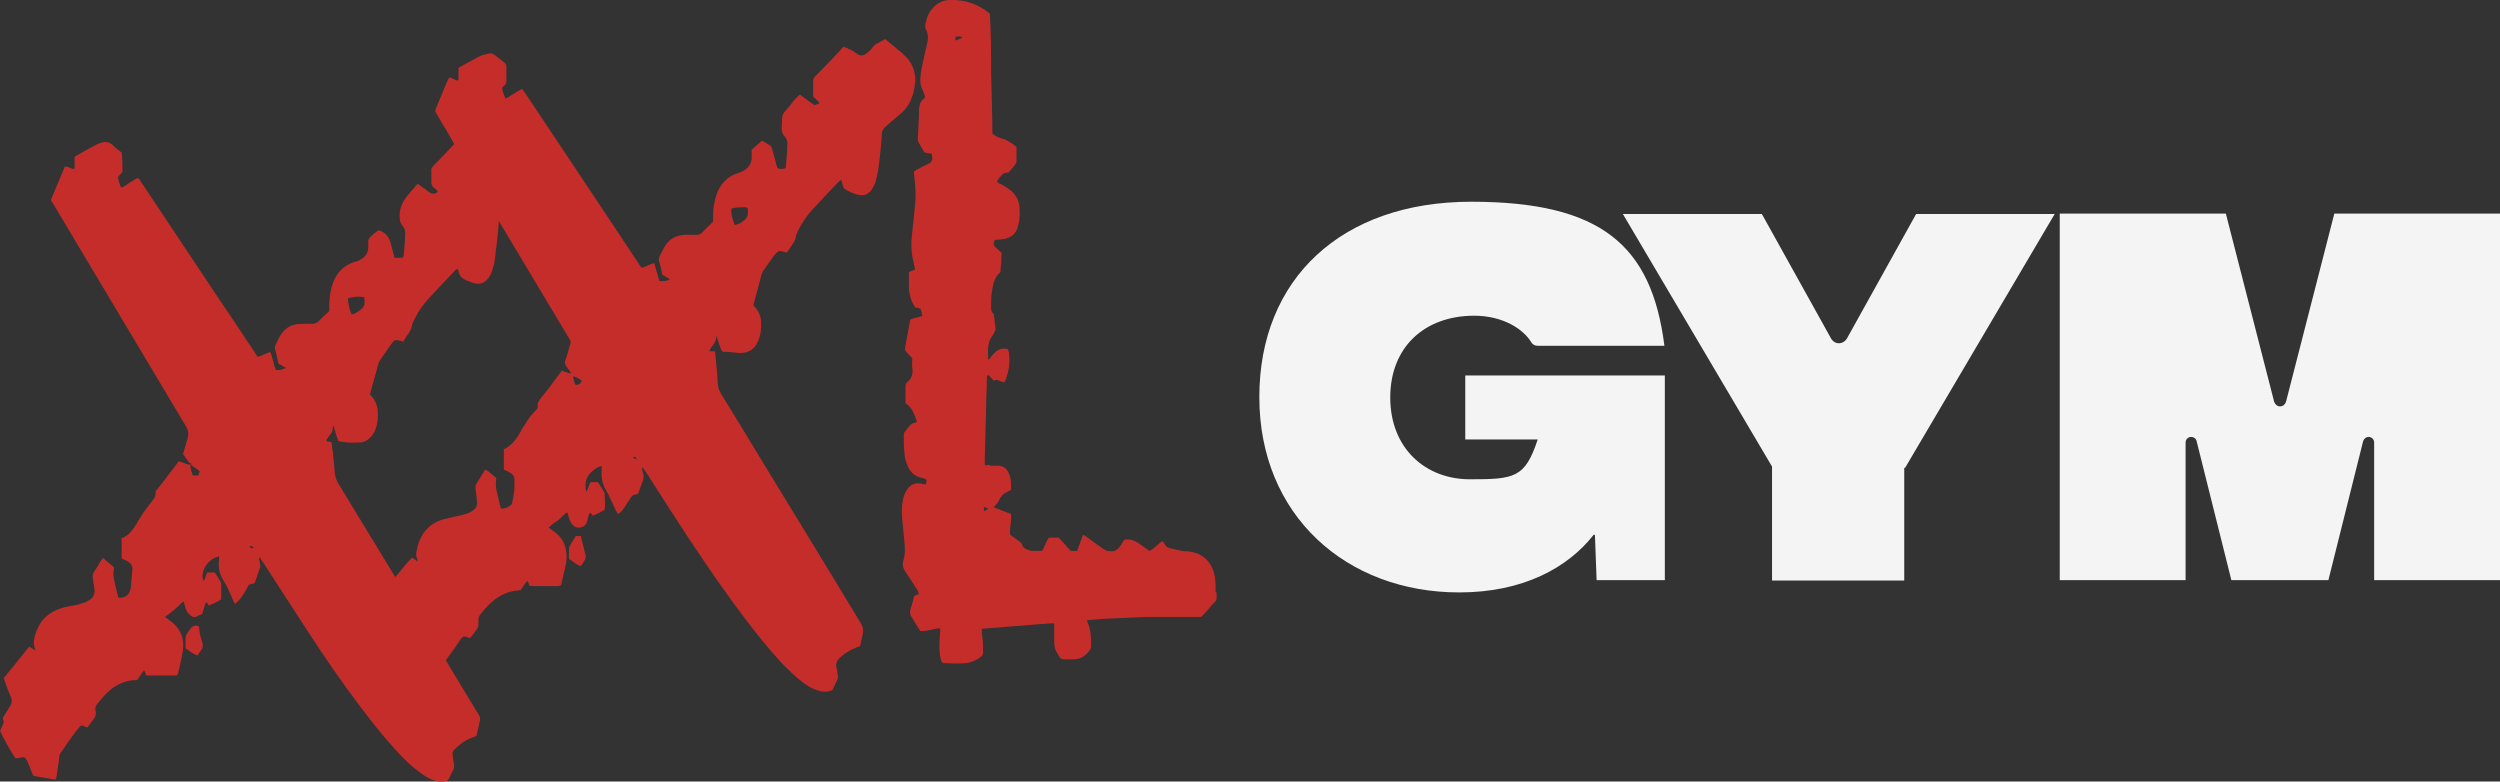
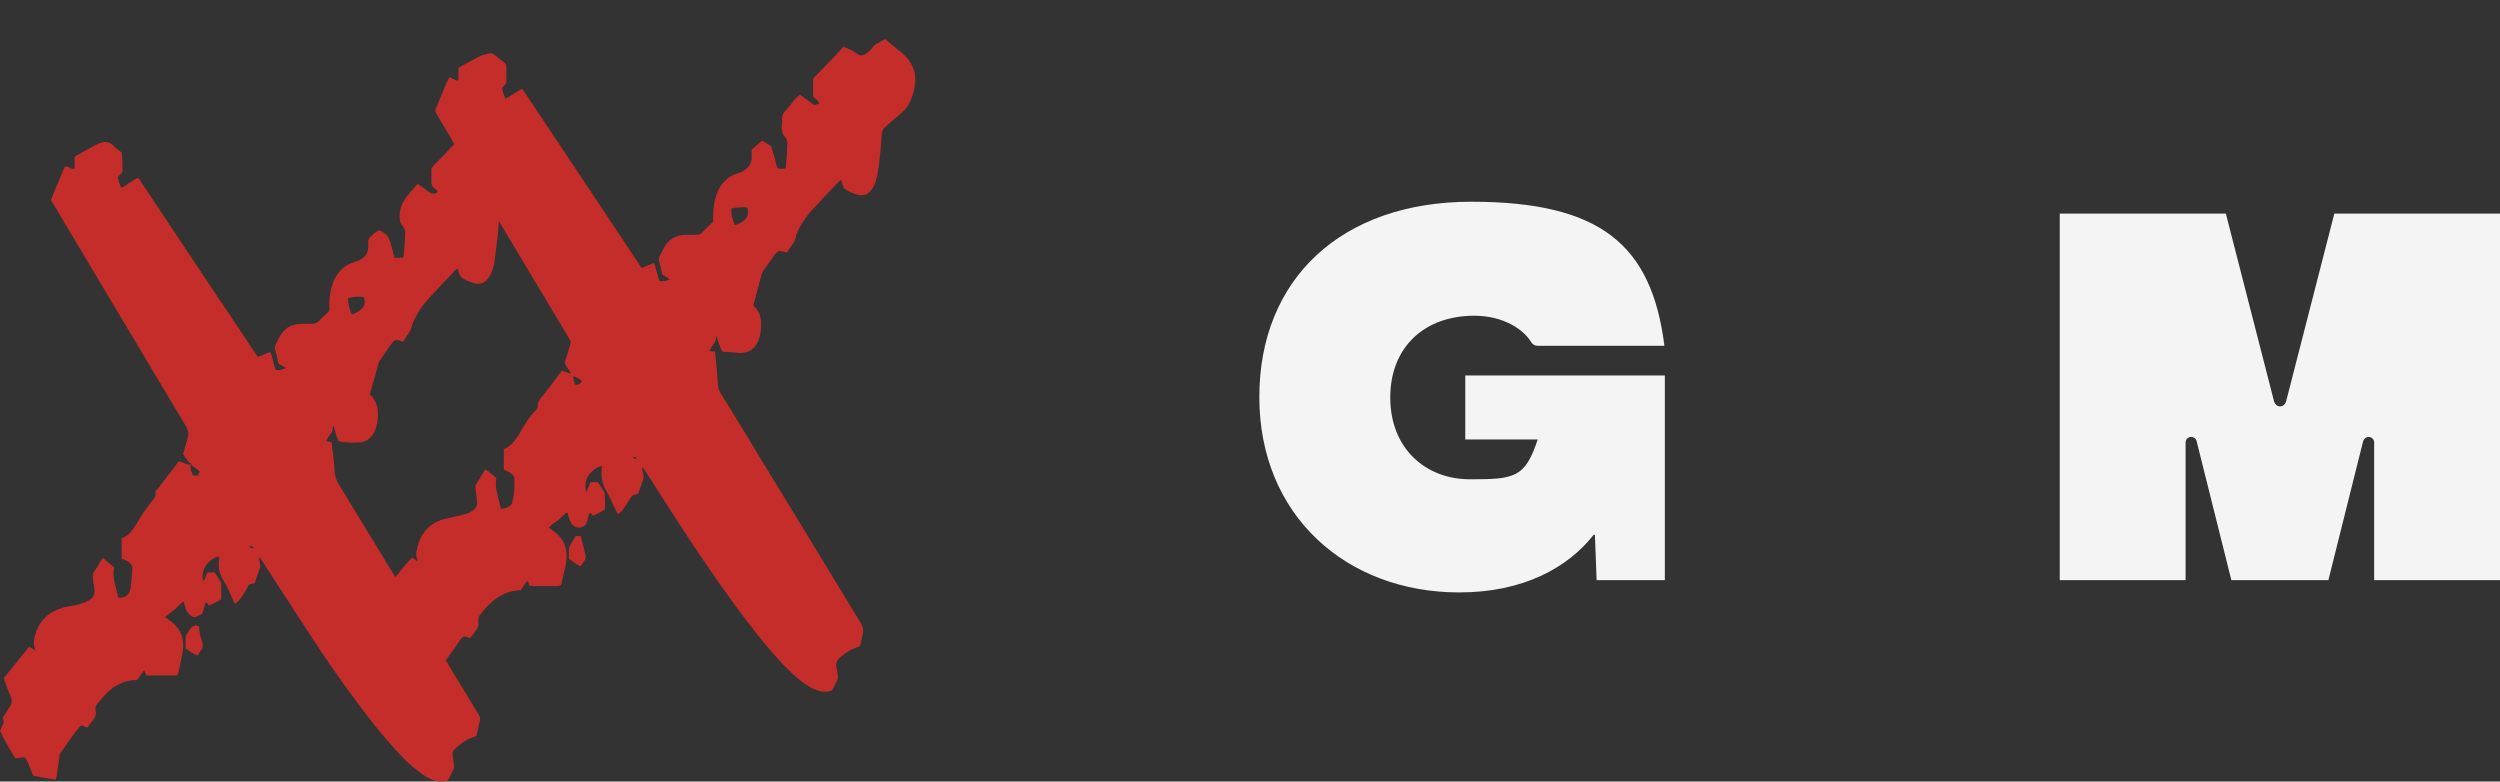
<svg xmlns="http://www.w3.org/2000/svg" id="Layer_1" data-name="Layer 1" viewBox="0 0 590 184.45">
  <rect x="0" y="0" width="590" height="184.45" fill="#333333" stroke="none" />
  <defs>
    <style>
      .cls-1 {
        fill: none;
      }

      .cls-2 {
        fill: #f4f4f4;
      }

      .cls-3 {
        fill: #c52d2b;
      }
    </style>
  </defs>
  <path class="cls-2" d="M392.9,136.91h-16.1l-.4-10.7h-.3c-6.1,7.8-16.7,13.6-31.7,13.6-26.7,0-47.2-18.2-47.2-46.1s19.4-46.1,50-46.1,42.6,10.2,45.6,34h-29.9c-.6,0-1.2-.3-1.5-.8-1.7-2.9-6.4-6.3-13.5-6.3-11.6,0-19.8,7.3-19.8,19.3s8.3,19.3,18.8,19.3,13-.3,16-9.4h-17.1v-15.1h47.1v48.5h0v-.2Z" />
-   <path class="cls-2" d="M449.4,110.41v26.6h-31.2v-26.9l-35.2-59.6h32.8l16.4,29.5c.4.6,1,1,1.8,1h0c.7,0,1.4-.4,1.8-1l16.4-29.5h32.7l-35.3,59.9h-.2Z" />
  <path class="cls-2" d="M486.2,50.41h39.1l11.4,44.4c.2.6.7,1.1,1.4,1.1h0c.7,0,1.2-.5,1.4-1.1l11.4-44.4h39.1v86.5h-29.7v-32.5c0-.7-.6-1.3-1.3-1.3h0c-.6,0-1.1.4-1.3,1l-8.2,32.8h-22.9l-8.2-32.8c-.1-.6-.7-1-1.3-1h0c-.7,0-1.3.6-1.3,1.3v32.5h-29.7V50.41h.1Z" />
  <path class="cls-1" d="M231.5,116.31c-.4-.1-.6-.2-1-.3,0,.3,0,.6.1.9.4-.2.6-.4.9-.6Z" />
  <g>
-     <path class="cls-3" d="M286.9,139.91c0-1.3,0-2.5-.2-3.8-.6-3.3-2.6-5.6-6.4-6h-.7c-1.1-.2-2.2-.4-3.4-.7-.6-.1-1.1-.5-1.4-1.1-.1-.2-.3-.4-.5-.6-1.1.7-1.8,1.7-3,2.3-.5-.3-.9-.6-1.3-.9-.5-.3-.9-.7-1.4-1-1-.6-2.1-1-3.3-.7-.3.4-.5.9-.8,1.3-.8,1.2-1.6,1.6-3,1.3-.4,0-.9-.3-1.3-.6-1.2-.8-2.4-1.7-3.6-2.6-.3-.2-.6-.4-1-.6-.5,1.3-.9,2.5-1.4,3.8h-1.5c-.9-1-1.9-2.1-2.8-3.1-.9,0-1.7-.1-2.4,0-.7,1-.9,2.1-1.6,3.1h-2.2c-.4,0-.8-.1-1.2-.3-.6-.2-1.1-.5-1.3-1.2,0-.3-.4-.5-.6-.7-.7-.5-1.5-1.1-2.2-1.6-.2-1.6.4-3.2.2-4.9-1.4-.5-2.7-1.1-4.1-1.6.3-.4.6-.6.9-1,.4-.6.7-1.4,1.2-1.9s1.3-.8,2-1.2v-1.4c0-.9-.2-1.9-.6-2.7-.5-1-1.3-1.6-2.5-1.6h-1.6c-.2,0-.5-.1-.7-.2-.3,0-.5.3-.8,0v-1.4c.1-3.7.2-7.5.3-11.2,0-2.6.2-5.2.2-7.9,0-.3,0-.6.4-.7.4.4.8.9,1.2,1.3,1-.5,1.6.4,2.5.4.4-.4.4-.9.6-1.4.6-1.8.77-3.63.5-5.5,0-.3-.2-.6-.2-.9-1.5-.4-2.5.1-3.4,1.1-.3.3-.6.6-.8,1-.1.1-.3.2-.5.4,0-2.1-.3-4,1-5.7.2-.2.3-.5.4-.7.3-.4.4-.9.3-1.3-.1-.8-.2-1.7-.3-2.5,0-.2,0-.5-.2-.7-.6-.6-.5-1.3-.5-2,0-1.1,0-2.2.2-3.2.2-1.8.6-3.4,2-4.6,0-.8.1-1.6.2-2.3,0-.7,0-1.5.1-2.2-.6-.6-1.1-1-1.6-1.5q-.6-.6,0-1.6c.6,0,1.3-.1,2-.2,1.7-.2,2.9-1.2,3.4-2.8,0-.2,0-.4.1-.5.4-1.3.4-2.6.3-3.9,0-1.7-.7-3.1-2-4.2-.6-.5-1.4-1-2.1-1.4-.4-.2-.9-.3-1.2-.8,0-.1.2-.3.3-.5.3-.3.5-.7.8-1q.5-.6,1.6-.6c.5-.6,1.1-1.2,1.6-1.9.2-.2.3-.5.3-.8v-3.4c-1.1-.7-2.1-1.6-3.4-1.9-.8-.2-1.6-.6-2.3-1.2,0-4.7-.2-9.4-.3-14.2,0-4.7,0-9.4-.3-14.1C230.8.91,227.7-.09,224.3,0c-2.1,0-3.6,1-4.8,2.7-.5.8-.8,1.7-1,2.6-.2.6-.2,1.2.1,1.8.5,1,.5,2.1.2,3.2-.2.9-.4,1.7-.6,2.6-.4,1.9-.9,3.7-1,5.7,0,.7,0,1.4.3,2.1.3.7.7,1.4.8,2.2-.1.2-.2.4-.4.5-.7.6-.9,1.4-1,2.3,0,2.3-.2,4.7-.3,7,0,.3,0,.7.2.9.4.8.9,1.6,1.4,2.4.6.1,1.1.2,1.7.3,0,.3.1.5.1.7.1.7-.1,1.3-.8,1.6-.9.4-1.8.9-2.7,1.4-.3.1-.5.3-.8.5,0,.4,0,.8.1,1.2.2,2.1.4,4.2.2,6.3-.3,2.6-.5,5.1-.8,7.7-.3,2.4,0,4.8.6,7.1,0,.3.1.5.2.8-.5.2-1,.4-1.5.6v3.4c0,1.73.47,3.33,1.4,4.8l.2.2c.3,0,.7.1,1.1.2.1.3.2.6.3.8,0,.3.1.6.2.9-.9.5-2,.4-2.9,1-.4,2.2-.8,4.4-1.2,6.6v.6c.5.6,1.1,1.2,1.7,1.8,0,.8-.1,1.5,0,2.2.2,1.3,0,2.5-1.1,3.4-.3.3-.5.6-.5,1v4.1c1.7,1,2.1,2.7,2.7,4.3-.2.1-.3.3-.4.3-.7,0-1.1.4-1.5.9-.2.3-.5.6-.7.9-.4.4-.6.8-.5,1.4,0,1.4,0,2.8.2,4.2,0,1,.4,2,.8,3,.6,1.3,1.6,2.1,2.9,2.5.3,0,.6.1.8.2.7.2.8.3.5,1.4-.3,0-.6,0-.8-.1-1.7-.4-2.9.1-3.8,1.6-.4.7-.7,1.4-.8,2.2-.3,1.3-.3,2.7-.2,4.1.2,2.1.4,4.3.6,6.4.1,1.3.1,2.5-.3,3.8-.3,1-.1,1.7.4,2.5.9,1.3,1.8,2.7,2.6,4,.3.4.6.8.6,1.5-.3,0-.7.2-1,.3-.3,1.2-.7,2.4-1,3.5-.1.4,0,.7.1,1.1.6.9,1.1,1.9,1.7,2.8.2.3.4.6.6.9,1.6.2,3-.6,4.7-.6,0,1.4-.2,2.7-.2,4.1s.1,2.7.6,3.9c.2,0,.2.1.3.2,1.8,0,3.6.2,5.4,0,1.3-.2,2.5-.7,3.5-1.5.4-.3.5-.6.5-1.1,0-1.5,0-3-.3-4.5v-1c4.6-.4,9.1-.7,13.6-1.1,1.1,0,2.2-.2,3.3-.2h.1l.1.2v4.1c0,.9.1,1.8.6,2.5.2.3.3.6.5.9.2.5.5.7,1.1.8h2.4c1.7,0,2.9-.9,3.9-2.3.1-.2.2-.4.2-.7,0-1.8,0-3.7-.7-5.4-.1-.3-.2-.5-.3-.8.3,0,.5-.1.7-.1,1.4-.1,2.8-.2,4.1-.3,3-.1,6.1-.3,9.1-.4h13.1c.8-.9,1.7-1.8,2.4-2.7,1.5-1.6,1.2-.9,1.2-3.1l-.2.1ZM225.5,9.61v-.9c.5-.2,1-.1,1.7,0-.5.5-1.1.6-1.8.9h.1ZM232.2,120.71v-1.1c.4.2.7.3,1.1.4-.3.2-.6.4-1,.6l-.1.1Z" />
    <path class="cls-3" d="M46.9,147.91s0-.2-.1-.2c-.8-.2-1.43.03-1.9.7-.3.4-.5.8-.8,1.2-.2.3-.3.6-.3.9v2.5c.9.6,1.7,1.3,2.8,1.7.3-.5.6-.9.9-1.3.4-.5.4-1,.3-1.6-.4-1.3-.8-2.5-.8-3.8l-.1-.1Z" />
    <path class="cls-3" d="M137.2,126.51h-1.3c-.5.7-.9,1.4-1.3,2.1-.1.2-.3.5-.3.8,0,.8-.1,1.7,0,2.5.4.3.9.6,1.3.9s.8.6,1.4.8c.5-.5.8-1.1,1.1-1.6.1-.3.2-.6.1-.9-.3-1.4-.7-2.9-1.1-4.4l.1-.2Z" />
    <path class="cls-3" d="M216,19.71c.2-2.7-.7-5-2.7-6.8-.4-.4-.8-.8-1.3-1.1-.8-.7-1.6-1.4-2.4-2-.2-.2-.5-.4-.7-.6-.7.4-1.2.7-1.8,1-.5.2-.8.5-1.2,1-.3.5-.8.9-1.3,1.3-.8.7-1.7.8-2.6,0-.5-.4-1-.7-1.6-.9-.4-.2-.8-.4-1.3-.6-.4.4-.8.8-1.1,1.2-1.8,1.9-3.6,3.8-5.5,5.7-.3.3-.6.6-.6,1.1v3.8c.5.4.9.8,1.3,1.2,0,0,0,.2.2.4-.4.1-.8.3-1.2.4-1.1-.8-2.3-1.6-3.4-2.5-.3.3-.5.4-.7.6-.7.7-1.3,1.5-1.9,2.3-.5.6-1.2,1.2-1.5,2-.3.7,0,1.6-.2,2.4-.1,1,0,1.8.7,2.6.5.6.7,1.2.6,2,0,1.6-.2,3.2-.3,4.8,0,.2,0,.4-.1.7-.6.2-1.3.2-1.9,0-.1-.3-.2-.6-.3-.9-.2-.8-.4-1.5-.6-2.3-.2-.7-.4-1.3-.6-2-.6-.4-1.3-.8-1.9-1.2h-.4c-.7.6-1.5,1.3-2.3,2v2c-.1,1.5-.9,2.5-2.3,3.2-.3.1-.5.2-.8.3-2.7.8-4.3,2.6-5.2,5.1-.5,1.5-.8,3.1-.8,4.7v1.7c-.9.9-1.8,1.7-2.6,2.6-.4.4-.8.5-1.3.5h-2.7c-2.2.1-3.8,1-4.9,2.9-.4.7-.7,1.4-1.1,2.1-.2.4-.3.9-.1,1.4.3,1,.5,2,.7,3,.6.3,1.1.7,1.8,1.1-.8.5-1.6.5-2.5.4-.4-1.4-.8-2.8-1.2-4.2-1.1.2-2,.9-3,1.1-.3-.4-.6-.8-.8-1.2-4.6-6.9-9.1-13.7-13.7-20.6-4.3-6.4-8.5-12.8-12.8-19.2-.3-.4-.5-.9-1-1.2-1.3.7-2.5,1.6-3.8,2.3-.4-.9-.7-1.7-.8-2.6l.4-.4c.5-.4.7-.9.6-1.5v-3.1c0-.3-.1-.6-.4-.9-.8-.6-1.6-1.2-2.3-1.8-.4-.3-.8-.5-1.3-.4-.7.2-1.5.3-2.2.6-1.7.9-3.4,1.9-5.1,2.8v2.1c0,.3.1.7-.2.9-.7,0-1.2-.7-2-.7-.2.4-.4.8-.6,1.2-.7,1.8-1.5,3.6-2.2,5.3-.6,1.6-.7,1.1.2,2.7,1.3,2.2,2.6,4.3,3.8,6.5-1.6,1.7-3.2,3.4-4.9,5.1-.4.4-.6.8-.5,1.4v2.5c0,.6.2,1,.6,1.3.3.3.8.5.9,1-.8.6-1.4.5-2.1,0-.8-.7-1.7-1.2-2.6-1.9-.2.2-.5.4-.6.6-.7.8-1.4,1.6-2,2.4q-1.5,1.8-1.7,4.1c0,1,0,2,.7,2.8.6.7.7,1.4.6,2.2,0,1.5-.2,3-.3,4.5,0,.3-.1.5-.2.8-.7,0-1.3.1-2,0-.3-1.1-.6-2.3-.9-3.4-.33-1.33-1.1-2.3-2.3-2.9-.1,0-.3,0-.5-.2-.8.5-1.5,1.1-2.2,1.8-.2.2-.2.5-.3.8v1.5c0,1.4-.8,2.4-2.1,3-.3.2-.7.3-1.1.4-2.6.8-4.2,2.5-5.1,4.9-.6,1.6-.8,3.2-.9,4.8v1.9c-.7.7-1.5,1.3-2.2,2.1-.6.7-1.3,1-2.3.9-1,0-2.1,0-3.1.1-1.4.2-2.5.8-3.4,1.9-.8,1-1.3,2.2-1.8,3.3,0,.2-.1.5,0,.7.3,1.1.6,2.3.8,3.4.6.3,1.1.7,1.8,1-.9.5-1.6.6-2.4.5-.6-1.4-.7-2.8-1.3-4.2-1.1.2-1.9.9-3,1.1-.3-.4-.6-.8-.8-1.2-2.8-4.2-5.6-8.5-8.5-12.7-6-9.1-12.1-18.1-18.1-27.2-.3-.4-.4-.9-1-1.1-.6.4-1.2.7-1.8,1.1-.6.4-1.2.9-2,1.2-.4-.8-.6-1.6-.8-2.5.4-.4.7-.8,1.1-1.2,0-1.5,0-3.1-.2-4.6-.6-.5-1.3-.9-1.8-1.5-1.1-1.2-2.3-1.2-3.6-.6-.2,0-.4.1-.5.2-1.8.9-3.5,1.9-5.2,2.9v1.4c0,.5.1,1-.1,1.5-.8,0-1.3-.7-2.2-.6-1.1,2.6-2.2,5.2-3.3,7.9.3.5.5.9.8,1.3,3.9,6.6,7.9,13.2,11.8,19.8,6.5,10.8,12.9,21.7,19.4,32.5.47.8.57,1.63.3,2.5-.4,1.3-.7,2.6-1.1,3.9.5.6.9,1.3,1.4,1.9.1.1.3.2.5.3,0,.2.1.4.2.5.6.4,1.2.8,1.8,1.3,0,.3-.2.6-.3,1h-1.3c-.3-.9-.7-1.7-.5-2.7-.3.2-.6.2-1,0-.6-.2-1.1-.5-1.7-.6-.1,0-.2.1-.3.2-1.7,2.2-3.3,4.4-5,6.5-.2.2-.4.5-.3.7.1,1-.5,1.5-1,2.2-.6.7-1.2,1.6-1.8,2.4-.6.9-1.2,1.9-1.8,2.9-.9,1.4-1.8,2.7-3.4,3.2v4.8c.4.2.7.3,1.1.5,1,.5,1.6,1.2,1.4,2.4-.1,1.2-.2,2.3-.3,3.5,0,.5-.1.9-.3,1.4-.1.3-.3.6-.5.8-.6.5-1.3.8-2.2.6-.3-1.2-.6-2.5-.9-3.7-.2-1-.4-2-.1-3v-.4c-.8-.7-1.6-1.4-2.6-2.2-.2.2-.4.4-.5.6-.5.9-1,1.8-1.6,2.6-.3.5-.4,1-.3,1.6.1.9.3,1.8.4,2.6.1,1.1-.3,2-1.2,2.5-.6.4-1.4.7-2.1.9-.9.3-1.9.4-2.8.6-1.7.3-3.3.9-4.7,1.9s-2.3,2.4-2.9,3.9c-.5,1.4-1,2.8-.2,4.6-.7-.4-1.1-.6-1.5-.9-2,2.5-4,4.9-6,7.4.1.4.2.7.3,1,.4,1.2.9,2.4,1.4,3.6.3.7.2,1.3-.2,2-.5.8-1,1.6-1.5,2.4-.2.3-.4.7-.1,1,.2.3,0,.6-.1.9-.2.6-.5,1.1-.7,1.6.7,1.6,3,5.6,3.6,6.4.8.2,1.5-.4,2.3-.1,1,1.3,1.2,2.9,2,4.3,1.7.3,3.5.6,5.2.9.3-.7.3-1.3.4-2,.2-1.2.4-2.3.5-3.5,0-.4.2-.8.5-1.1,1.1-1.6,2.2-3.2,3.3-4.7.4-.5.8-.9,1.2-1.4,0,0,.3-.1.4-.1.4.2.8.3,1.2.5.6-.8,1.2-1.6,1.7-2.3.2-.3.3-.7.3-1.1,0-.2,0-.5-.1-.7,0-.5,0-.9.3-1.3,1.1-1.4,2.2-2.7,3.6-3.8,1.6-1.2,3.4-1.9,5.4-2h.5c.7-.7,1-1.6,1.7-2.3.2.4.4.8.5,1.2h7.2c.1-.2.2-.3.3-.4.4-1.7.8-3.4,1.1-5.1.5-3.1-.4-5.6-3.1-7.5-.3-.2-.6-.5-1.1-.8.6-.4,1.1-.8,1.6-1.2.5-.4,1-.8,1.4-1.2.5-.4.8-.9,1.4-1.3.2.5.3,1,.4,1.4.2.7.5,1.3,1.1,1.8.5.5,1.1.7,1.8.3.4-.2.8-.4,1.1-.5.3-.9.5-1.8.8-2.6,0,0,.1,0,.3-.2.1.3.3.5.5.8,1.1-.5,2.1-.9,2.9-1.5v-3.3c0-.3,0-.7-.2-.9-.4-.7-.9-1.4-1.3-2.1h-1.7c-.6.6-.4,1.5-1,2-.9-2.4,1.2-5.3,3.7-5.8v.8c-.3,1.8.1,3.4,1.1,5,.2.4.5.8.7,1.2.6,1.2,1.1,2.4,1.6,3.6,0,.2.3.4.4.6,1.5-1.3,2.4-2.9,3.2-4.5.5-.1.9-.3,1.4-.4.4-1.2.8-2.3,1.2-3.5.2-.4.1-.8,0-1.2,0-.4-.2-.9-.2-1.3.1,0,.3,0,.3.1.3.4.5.8.8,1.2,4.5,6.9,8.9,13.8,13.4,20.6,4,6,8.2,11.8,12.6,17.4,2.5,3.1,5.1,6.2,8,9,1.1,1.1,2.4,2,3.6,2.9.8.6,1.8,1.1,2.8,1.4.9.3,1.8.3,2.7.1.2,0,.5-.3.6-.5.4-.7.6-1.4,1-2,.3-.5.3-1,.2-1.5-.1-.7-.2-1.4-.3-2.1-.1-.5,0-.9.4-1.3,1.2-1.2,2.5-2.2,4.1-2.8.4-.1.7-.3,1.1-.4.2-.8.4-1.6.6-2.5.5-2.2.4-1.7-.5-3.3-2.4-4-4.9-8-7.3-12.1.7-1,1.5-2,2.2-3,.4-.6.8-1.2,1.2-1.8.7-.9.8-1,2-.5h.4c.6-.7,1.2-1.5,1.7-2.3.1-.2.2-.5.2-.8v-1c0-.4,0-.8.3-1.2,1.2-1.6,2.5-3,4.1-4.1,1.3-.9,2.8-1.5,4.4-1.7.4,0,.8-.1,1.2-.2.5-.7.9-1.4,1.4-2h.3c.1.3.2.7.3,1,.2,0,.4.1.5.1h6.3c.2,0,.4-.1.7-.2.3-1.5.7-2.9,1-4.3.2-.8.3-1.6.3-2.4,0-2.5-.9-4.5-2.9-5.9-.4-.3-.8-.6-1.3-1,.7-.8,1.5-1.2,2.3-1.8.7-.5,1.2-1.4,2.1-1.8.2.6.3,1.2.5,1.7.2.6.5,1.1,1,1.5,1,.8,2.7.4,3.1-.9.2-.6.3-1.3.5-1.9,0-.1.2-.2.3-.3.2.2.4.4.6.7,1-.4,1.9-.9,2.8-1.4.2-1.2,0-2.4,0-3.6,0-.2,0-.5-.2-.7-.5-.8-.9-1.5-1.4-2.2-.6,0-1.2-.1-1.7,0-.5.6-.5,1.5-1.1,2.3-.2-1.2-.2-2.1.1-3,.3-.8.8-1.5,1.5-2,.6-.5,1.2-1,2.1-1.1v.8c-.2,1.9.2,3.7,1.3,5.4.3.4.4.9.7,1.4.6,1.2,1.1,2.5,1.8,3.7.5-.2.8-.6,1.1-.9.7-1,1.3-1.9,1.9-2.9.3-.4.5-.7,1.1-.8.2,0,.4-.1.7-.2.4-1.1.7-2.1,1.1-3.1.2-.6.3-1.2,0-1.9-.1-.4-.3-.7-.1-1.3.3.5.6.9.9,1.3,2,3.2,4.1,6.3,6.1,9.5,5.4,8.4,11,16.7,17,24.7,2.9,3.8,5.8,7.5,9.1,11,1.5,1.5,3,3,4.7,4.3,1,.7,2,1.4,3.2,1.8,1.2.5,2.5.6,3.8.1.4-.8.8-1.7,1.2-2.5.2-.4.2-.7.1-1.1-.1-.5-.1-1.1-.3-1.7-.2-.9,0-1.6.7-2.3,1.2-1.1,2.4-1.9,4-2.5.3-.1.6-.2.9-.4.2-1,.4-1.9.6-2.8.2-.93.03-1.8-.5-2.6-7.7-12.7-15.4-25.4-23.2-38.1-3.2-5.3-6.4-10.6-9.7-15.9-.4-.7-.8-1.5-.8-2.4-.1-2-.3-4-.5-6,0-.6-.1-1.1-.2-1.7h-.7c-.2,0-.3,0-.6-.1.2-.4.4-.7.5-.9.7-.9,1.3-1.7,1.1-2.9.5,1.3.7,2.7,1.5,4,1.4,0,2.8.2,4.1.3,2.1,0,3.5-.9,4.3-2.8.6-1.4.8-2.9.7-4.4,0-1.5-.6-2.9-1.8-4v-.2c.1-.5.3-.9.4-1.4.5-1.8.9-3.5,1.4-5.3.1-.5.3-1,.6-1.4.7-1,1.4-2,2.1-3,.2-.3.5-.7.8-1,.4-.5.9-.7,1.5-.5.3.1.6.2,1.1.3.6-.9,1.2-1.8,1.8-2.7,0-.2.1-.4.2-.5.1-.9.5-1.7.9-2.5.8-1.5,1.8-3,3-4.3,2-2.2,4.1-4.4,6.2-6.6.2-.2.4-.3.7-.6.2.7.4,1.4.6,2,1,.7,2,1.2,3.2,1.5,1.4.4,2.4.1,3.3-1,.5-.7.9-1.5,1.1-2.3.5-1.7.7-3.5.9-5.3.2-1.9.4-3.7.5-5.6,0-.8.4-1.4,1-1.9,1-.9,2-1.8,3-2.6,1.2-.9,2.2-2.1,2.8-3.5.6-1.3.9-2.6,1-3.9l.1-.1ZM58.8,129.01c.4-.27.77-.17,1.1.3-.4.2-.7,0-1.1-.3ZM61,131.31l.1.1h0l-.1-.1h0ZM85.9,70.11c.4,1.7.1,2.4-1.2,3.3-.3.2-.6.4-1,.6-.2,0-.4.1-.7.2-.6-1.2-.8-2.5-.9-3.8,1.3-.4,2.3-.5,3.8-.3h0ZM132.5,87.71c-.2.2-.4.4-.6.7-1.4,1.9-2.8,3.8-4.3,5.6-.4.5-.8,1.1-.7,1.8,0,.4-.1.7-.4,1-1.1,1-1.9,2.2-2.7,3.5-.5.7-.9,1.4-1.3,2.2-.9,1.4-1.9,2.8-3.6,3.5v4.8c.6.3,1.1.5,1.6.8.6.4,1,1,.9,1.8v2.2c-.1,1-.3,1.9-.5,2.9,0,.4-.3.7-.6.9-.6.4-1.2.7-2.1.6-.3-1.1-.5-2.2-.8-3.3-.3-1.1-.5-2.3-.3-3.5v-.4c-.7-.6-1.4-1.2-2-1.7-.2-.1-.4-.2-.6-.3-.7,1.2-1.4,2.3-2.1,3.4-.2.3-.2.7-.2,1.1.2,1.1.3,2.2.4,3.3,0,.7-.2,1.3-.8,1.7-.5.4-1,.7-1.6.9-.9.3-1.8.5-2.8.7-1.1.3-2.3.5-3.3.8-2.6.9-4.4,2.8-5.3,5.4-.2.5-.3,1.1-.4,1.6-.3.8-.2,1.6.1,2.3v.5c-.3-.2-.4-.4-.6-.5-.2-.1-.5-.3-.7-.4-.9.9-2.5,2.9-3.9,4.6-4.5-7.3-8.9-14.7-13.4-22-.5-.8-.8-1.7-.9-2.6-.1-1.4-.2-2.9-.4-4.3,0-.5-.1-1-.2-1.5,0-.5-.1-1-.2-1.5-.3,0-.4,0-.6-.1-.2,0-.5,0-.6-.3.3-.5.7-1.1,1.1-1.6.3-.4.4-.7.4-1.2,0-.2.1-.4.2-.7.4,1.4.7,2.6,1.2,3.7,1.7.4,3.4.4,5.1.3.8,0,1.5-.4,2.1-.9s1.1-1.2,1.4-1.9c.7-1.7.8-3.5.6-5.2-.2-1-.6-2-1.3-2.8-.2-.2-.4-.4-.5-.5.6-2.4,1.3-4.6,1.9-6.9.1-.4.2-.8.5-1.2.8-1.2,1.6-2.3,2.4-3.5.2-.3.5-.6.7-.9.3-.3.7-.5,1.2-.3.4.1.7.2,1.2.3.6-1.3,1.7-2.2,2-3.7.1-.7.5-1.4.9-2.1.8-1.6,1.9-3.1,3.1-4.4,2-2.2,4.1-4.3,6.1-6.5.2-.2.4-.3.6-.5.1.2.2.3.3.4.1,1.4,1,2,2.2,2.5.3,0,.5.2.8.3,2.1.8,3.4.3,4.5-1.7.2-.3.3-.6.4-.9.2-.7.5-1.4.6-2.2.2-1.6.4-3.3.6-4.9.2-1.4.3-2.8.4-4.2v-.6h0c5.4,9,10.7,17.9,16.1,26.9,1.2,2,1,1.3.4,3.5-.2.9-.5,1.7-.8,2.6-.2.5,0,1,.3,1.4.4.5.7,1,1.1,1.6-.9,0-1.6-.6-2.5-.6l.2.2ZM135.8,90.81c-.3-.6-.5-1.2-.5-2,.5,0,.7.3,1,.4.3.2.7.4,1,.6-.2.73-.7,1.07-1.5,1ZM149.5,108.11s0-.1-.1-.2q.7-.3.9.5c-.3-.1-.5-.2-.8-.3ZM175.6,52.01c-.6.5-1.2.9-2.2,1.1-.5-1.3-.9-2.5-.8-3.9,1.1-.3,2.2-.3,3.3-.3.4,0,.6.2.6.6.1,1-.1,1.9-.9,2.5h0Z" />
  </g>
</svg>